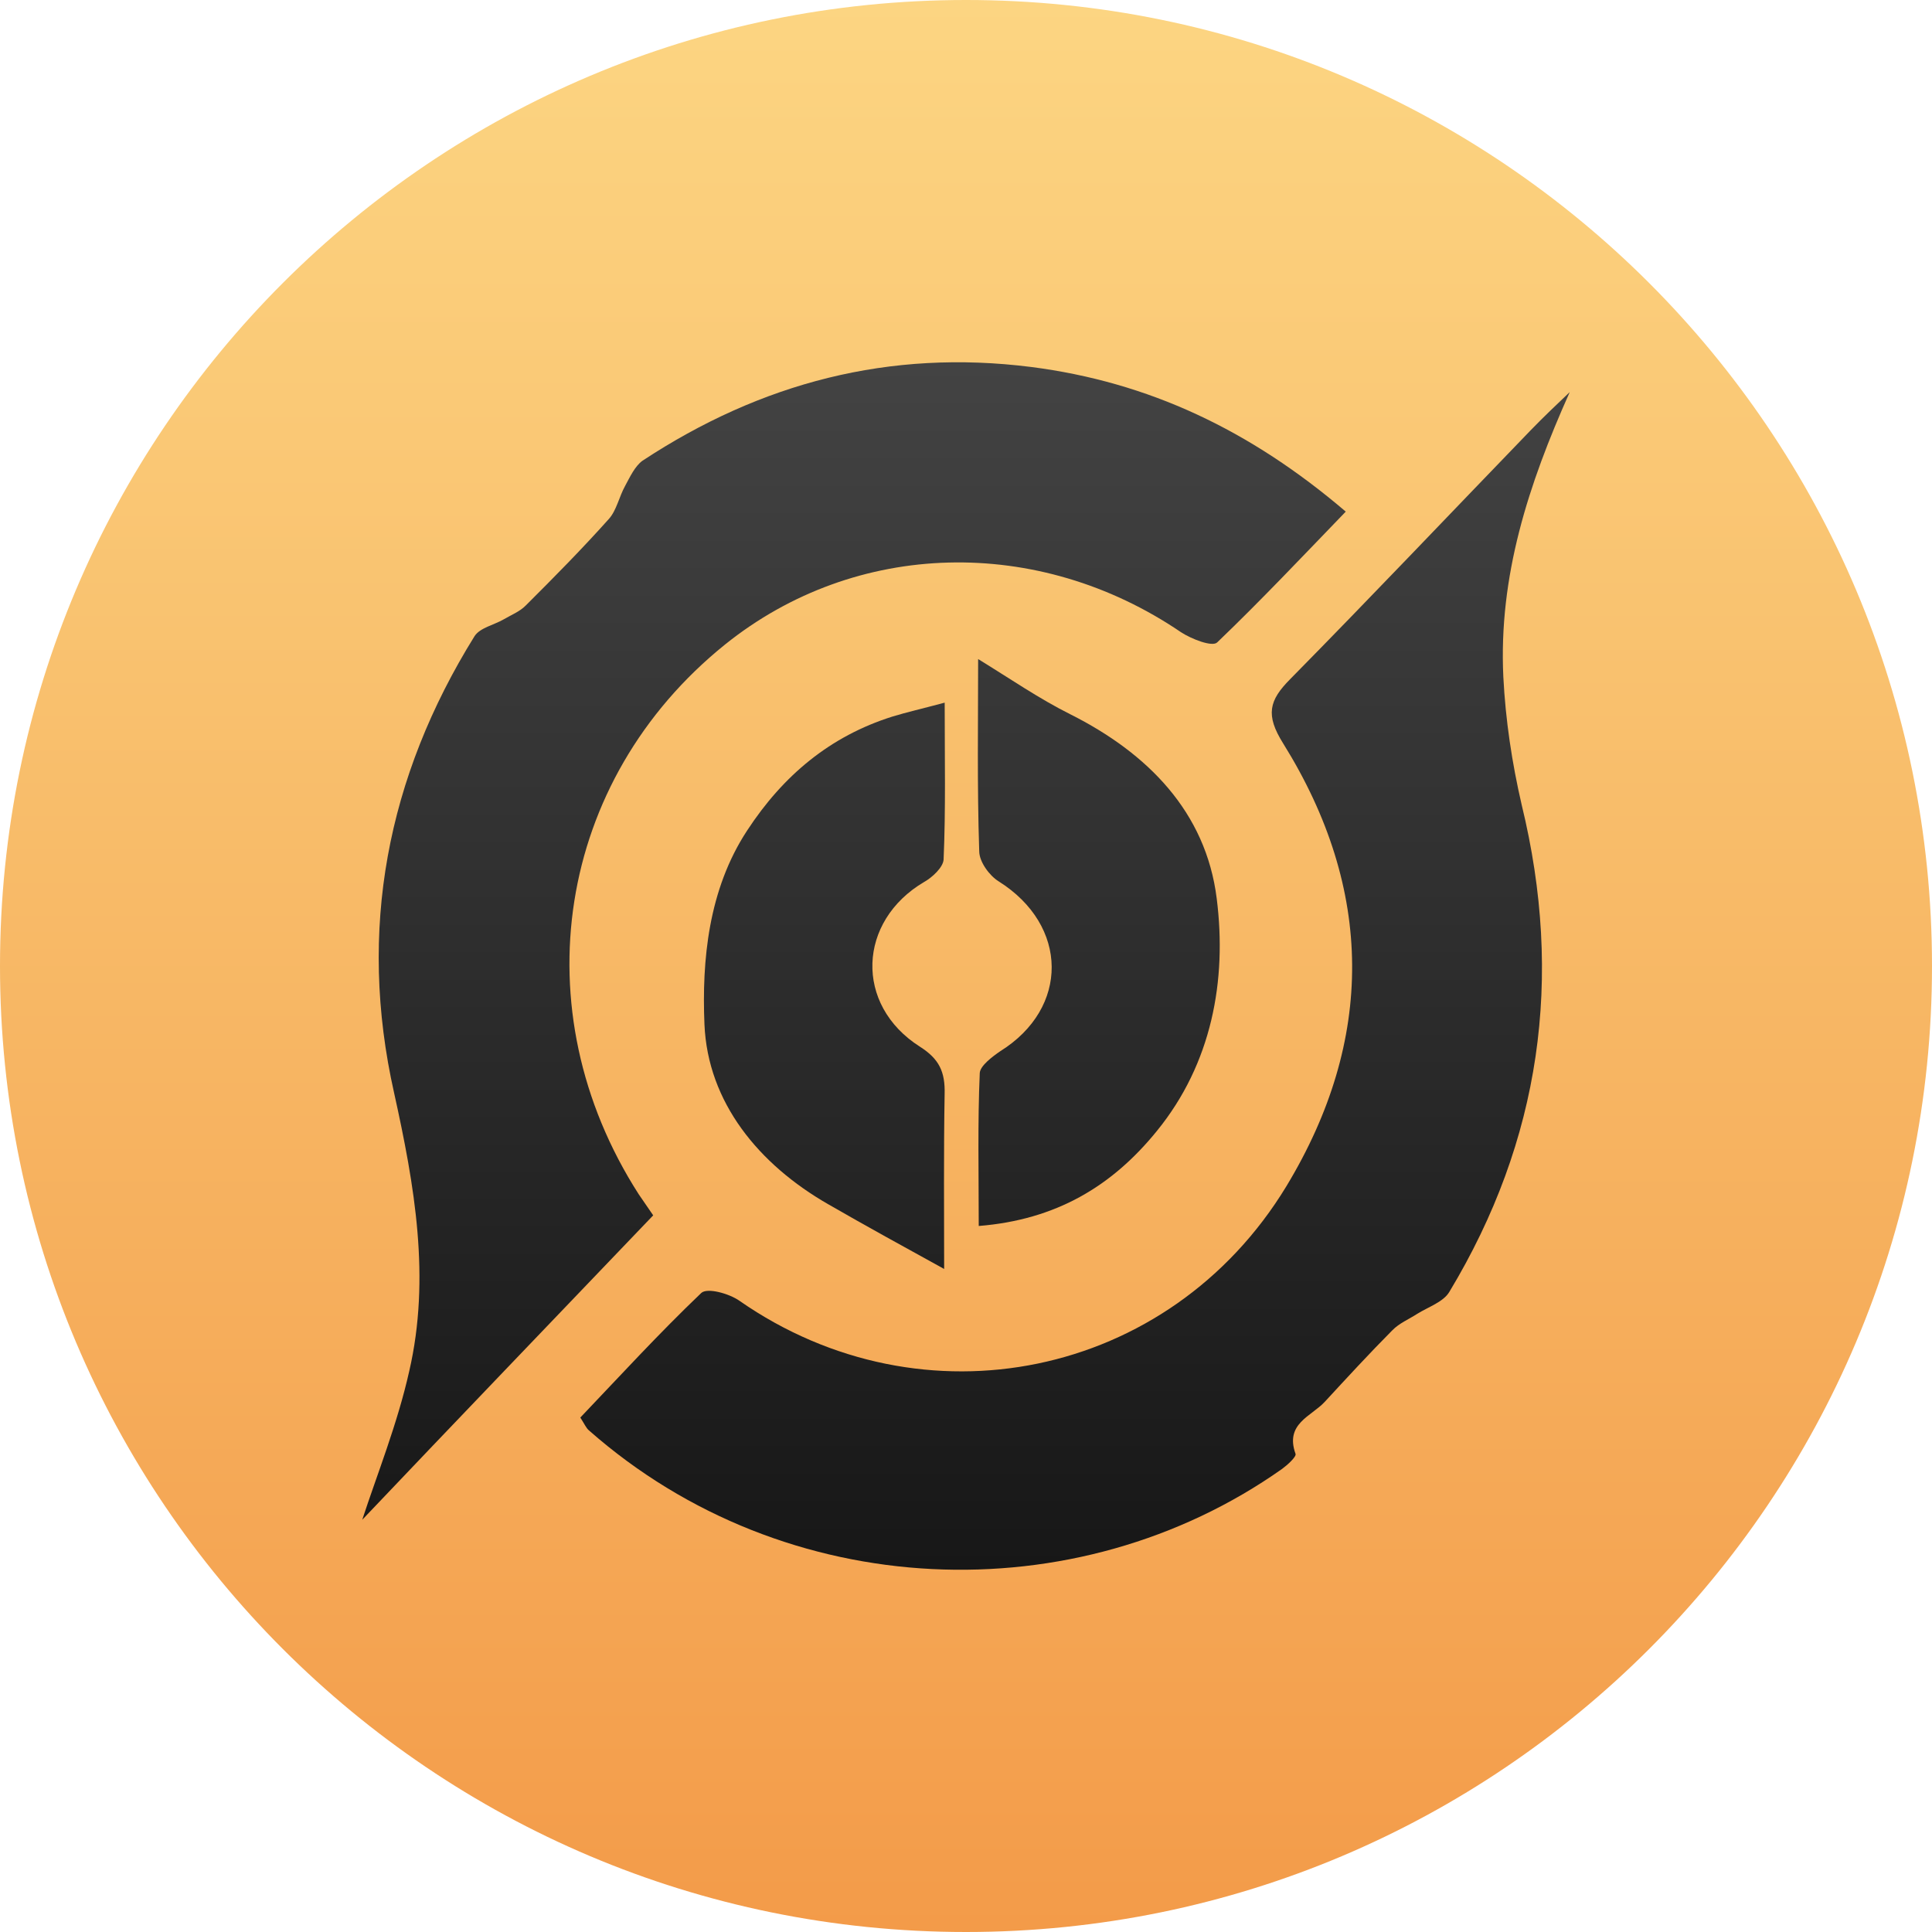
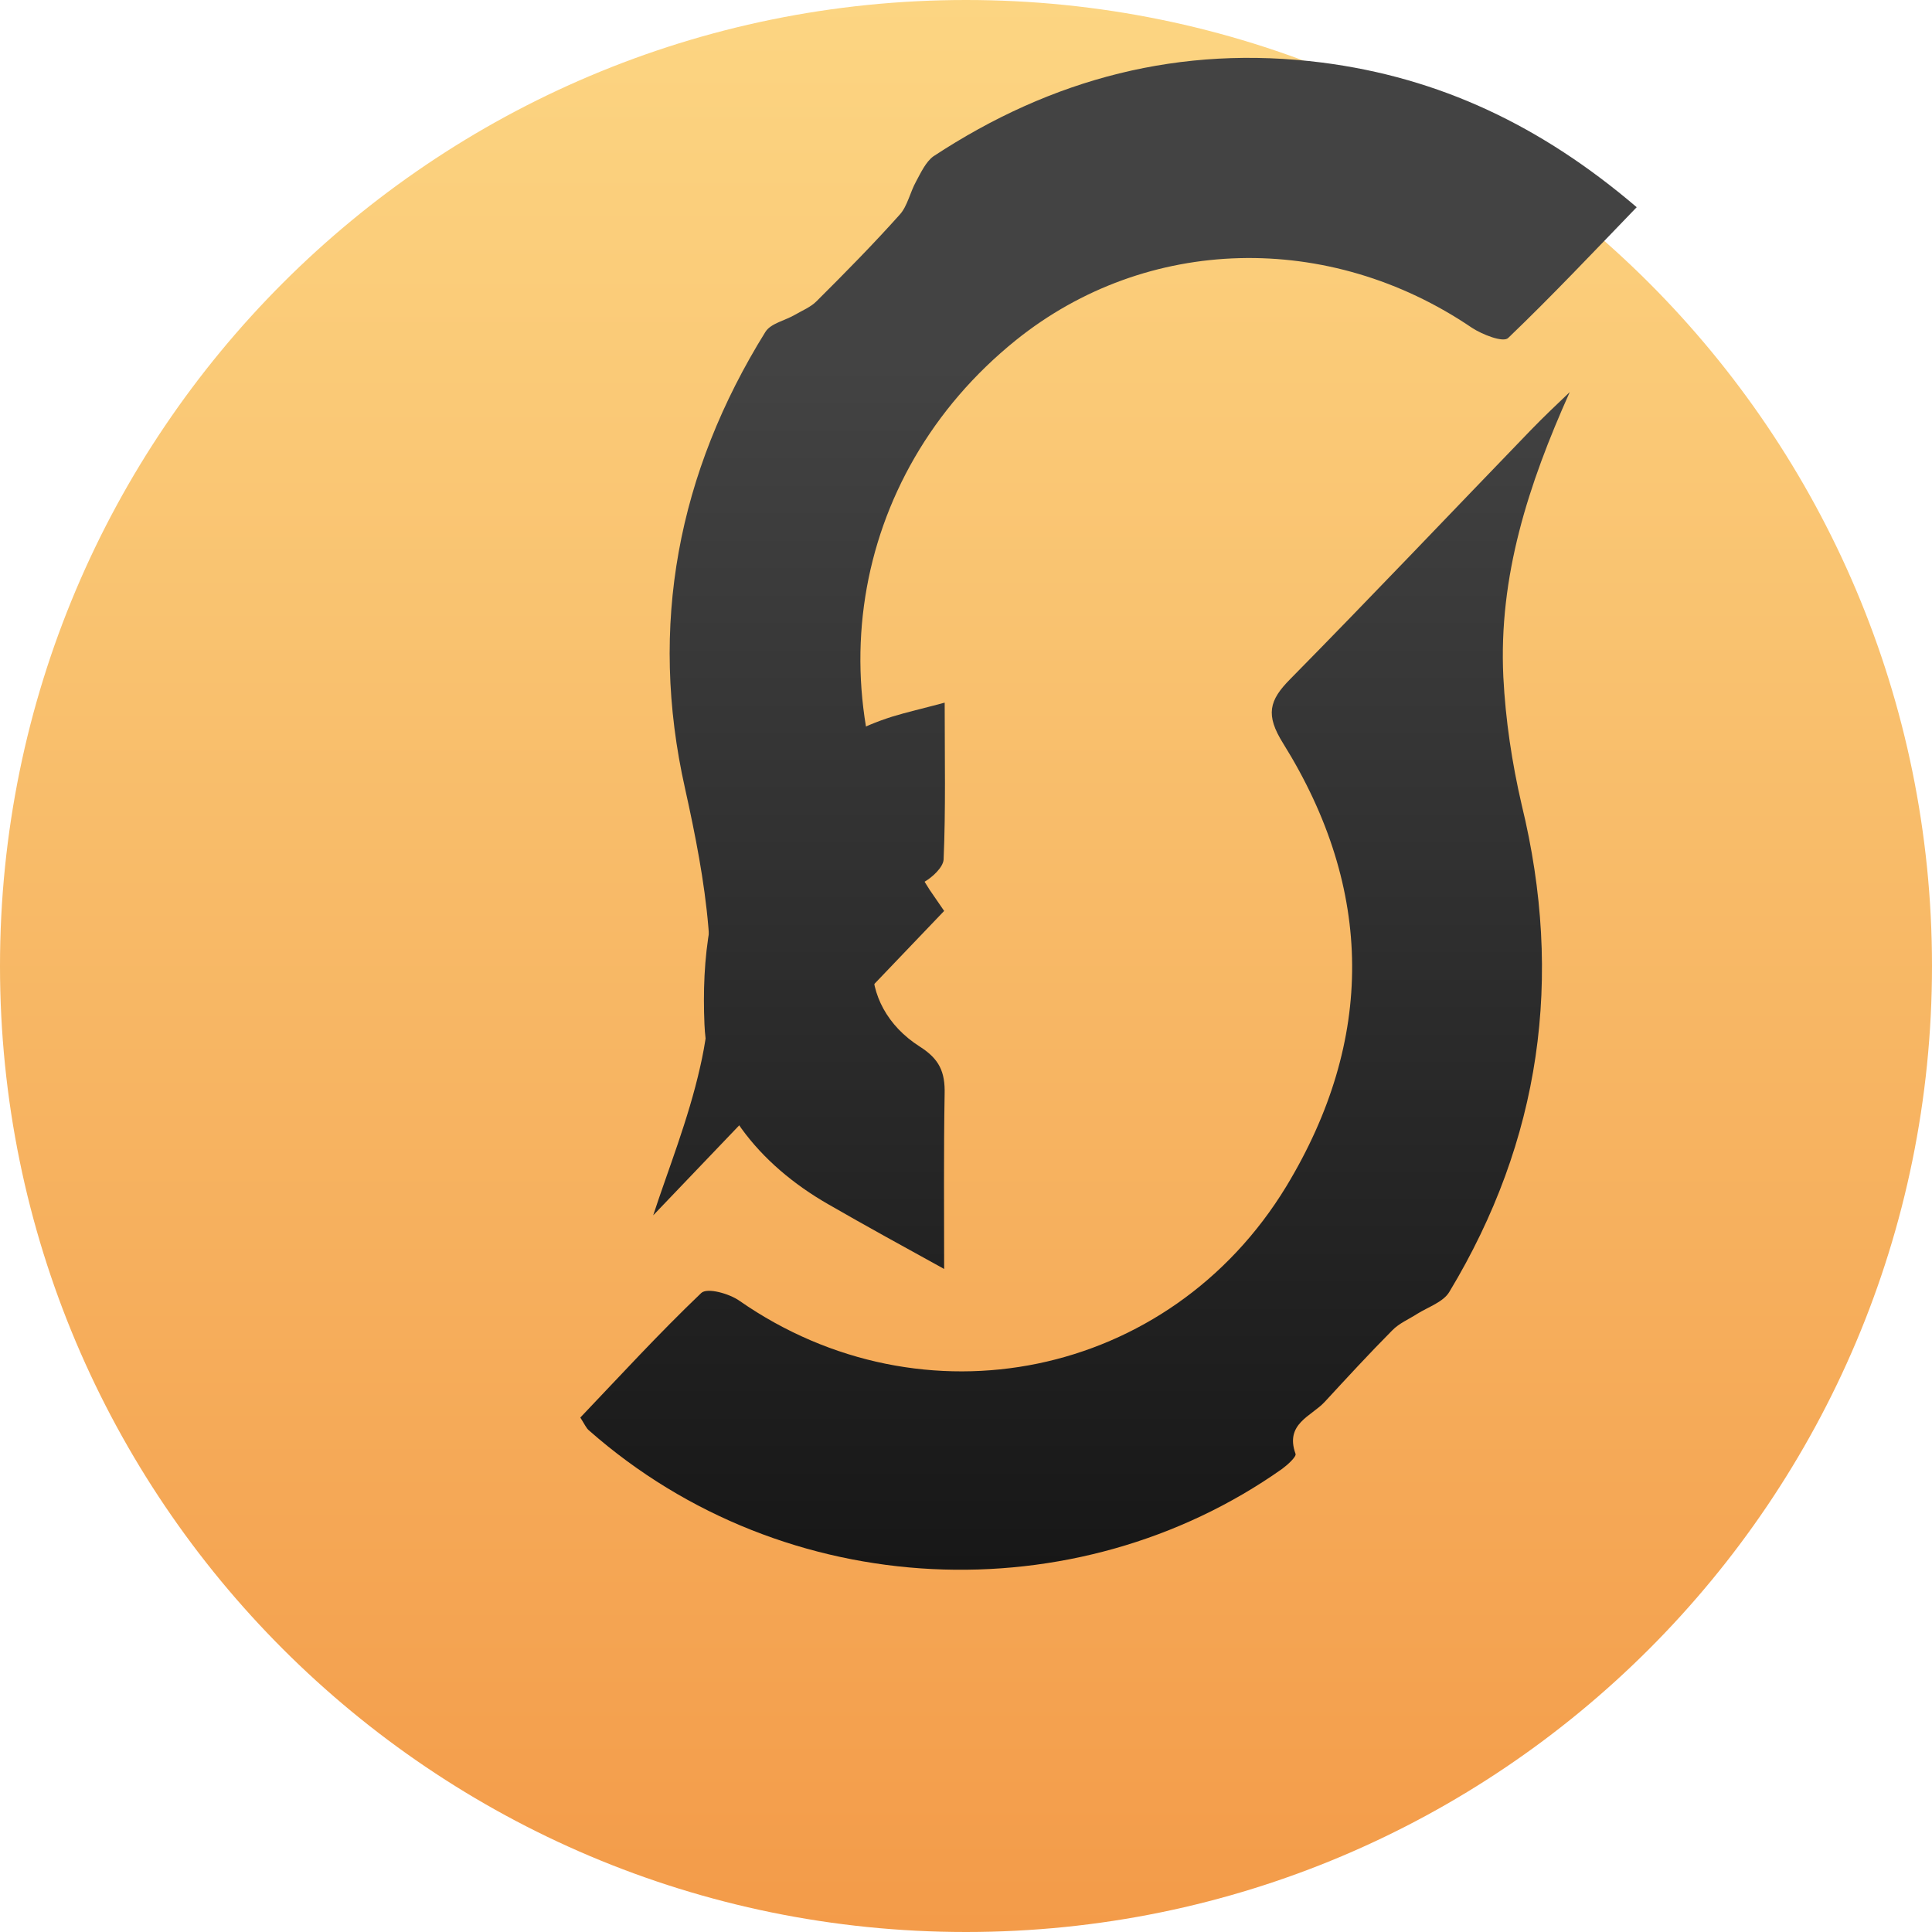
<svg xmlns="http://www.w3.org/2000/svg" viewBox="0 0 32 32" fill="none">
  <path d="M16 32c8.837 0 16-7.163 16-16S24.837 0 16 0 0 7.163 0 16s7.163 16 16 16z" fill="url(#a)" />
-   <path d="M10.819 20.13C9.147 21.878 7.529 23.562 6 25.172c.241-.74.581-1.582.778-2.46.357-1.546.09-3.072-.25-4.608-.608-2.701-.117-5.236 1.332-7.567.089-.139.321-.185.482-.278.126-.074.269-.13.367-.231.474-.472.939-.944 1.377-1.434.125-.139.17-.37.268-.546.08-.148.161-.324.286-.416 1.967-1.295 4.095-1.85 6.437-1.554 1.95.25 3.63 1.045 5.213 2.396-.724.75-1.413 1.48-2.128 2.165-.08.083-.43-.056-.6-.167-2.368-1.61-5.39-1.536-7.554.204-2.79 2.248-3.388 6.05-1.43 9.103l.241.351z" fill="url(#b)" />
+   <path d="M10.819 20.13c.241-.74.581-1.582.778-2.46.357-1.546.09-3.072-.25-4.608-.608-2.701-.117-5.236 1.332-7.567.089-.139.321-.185.482-.278.126-.074.269-.13.367-.231.474-.472.939-.944 1.377-1.434.125-.139.17-.37.268-.546.08-.148.161-.324.286-.416 1.967-1.295 4.095-1.85 6.437-1.554 1.95.25 3.63 1.045 5.213 2.396-.724.75-1.413 1.48-2.128 2.165-.08.083-.43-.056-.6-.167-2.368-1.61-5.39-1.536-7.554.204-2.79 2.248-3.388 6.05-1.43 9.103l.241.351z" fill="url(#b)" />
  <path d="M26 6.494c-.688 1.536-1.18 3.053-1.1 4.718.036.712.143 1.425.304 2.119.698 2.867.313 5.56-1.198 8.066-.098.167-.348.25-.527.361-.143.093-.304.158-.42.278-.385.388-.751.786-1.118 1.184-.223.24-.662.36-.483.86.018.047-.134.185-.223.25-3.407 2.405-8.226 2.23-11.48-.638-.045-.037-.072-.102-.143-.213.653-.685 1.305-1.397 2.003-2.063.098-.093.465.01.634.13 3.031 2.109 7.117 1.295 9.057-1.897 1.466-2.424 1.457-4.912-.053-7.336-.296-.472-.233-.712.116-1.064 1.34-1.36 2.655-2.747 3.987-4.126.215-.222.43-.425.644-.629z" fill="url(#c)" />
-   <path d="M16.201 10.916c.528.324 1.01.657 1.529.916 1.27.638 2.244 1.61 2.423 3.053.17 1.35-.08 2.729-.992 3.848-.743.916-1.672 1.471-2.95 1.573 0-.879-.019-1.712.017-2.535.009-.12.206-.268.34-.36 1.144-.713 1.135-2.082-.027-2.813-.152-.093-.322-.324-.322-.5-.036-1.082-.018-2.164-.018-3.182z" fill="url(#d)" />
  <path d="M15.647 11.638c0 .934.018 1.767-.018 2.6-.009.129-.188.295-.322.37-1.1.647-1.162 2.034-.071 2.728.321.204.42.417.41.787-.017.98-.008 1.96-.008 2.895-.653-.36-1.296-.712-1.922-1.073-1.145-.657-1.994-1.684-2.048-2.979-.044-1.054.063-2.23.707-3.21.599-.916 1.377-1.563 2.405-1.887.241-.074.491-.13.867-.231z" fill="url(#e)" />
  <defs>
    <linearGradient id="a" x1="16" y1="0" x2="16" y2="32" gradientUnits="userSpaceOnUse">
      <stop stop-color="#FCD582" />
      <stop offset="1" stop-color="#F39B49" />
    </linearGradient>
    <linearGradient id="b" x1="16" y1="6" x2="16" y2="26" gradientUnits="userSpaceOnUse">
      <stop stop-color="#434343" />
      <stop offset="1" stop-color="#171717" />
    </linearGradient>
    <linearGradient id="c" x1="16" y1="6" x2="16" y2="26" gradientUnits="userSpaceOnUse">
      <stop stop-color="#434343" />
      <stop offset="1" stop-color="#171717" />
    </linearGradient>
    <linearGradient id="d" x1="16" y1="6" x2="16" y2="26" gradientUnits="userSpaceOnUse">
      <stop stop-color="#434343" />
      <stop offset="1" stop-color="#171717" />
    </linearGradient>
    <linearGradient id="e" x1="16" y1="6" x2="16" y2="26" gradientUnits="userSpaceOnUse">
      <stop stop-color="#434343" />
      <stop offset="1" stop-color="#171717" />
    </linearGradient>
  </defs>
</svg>